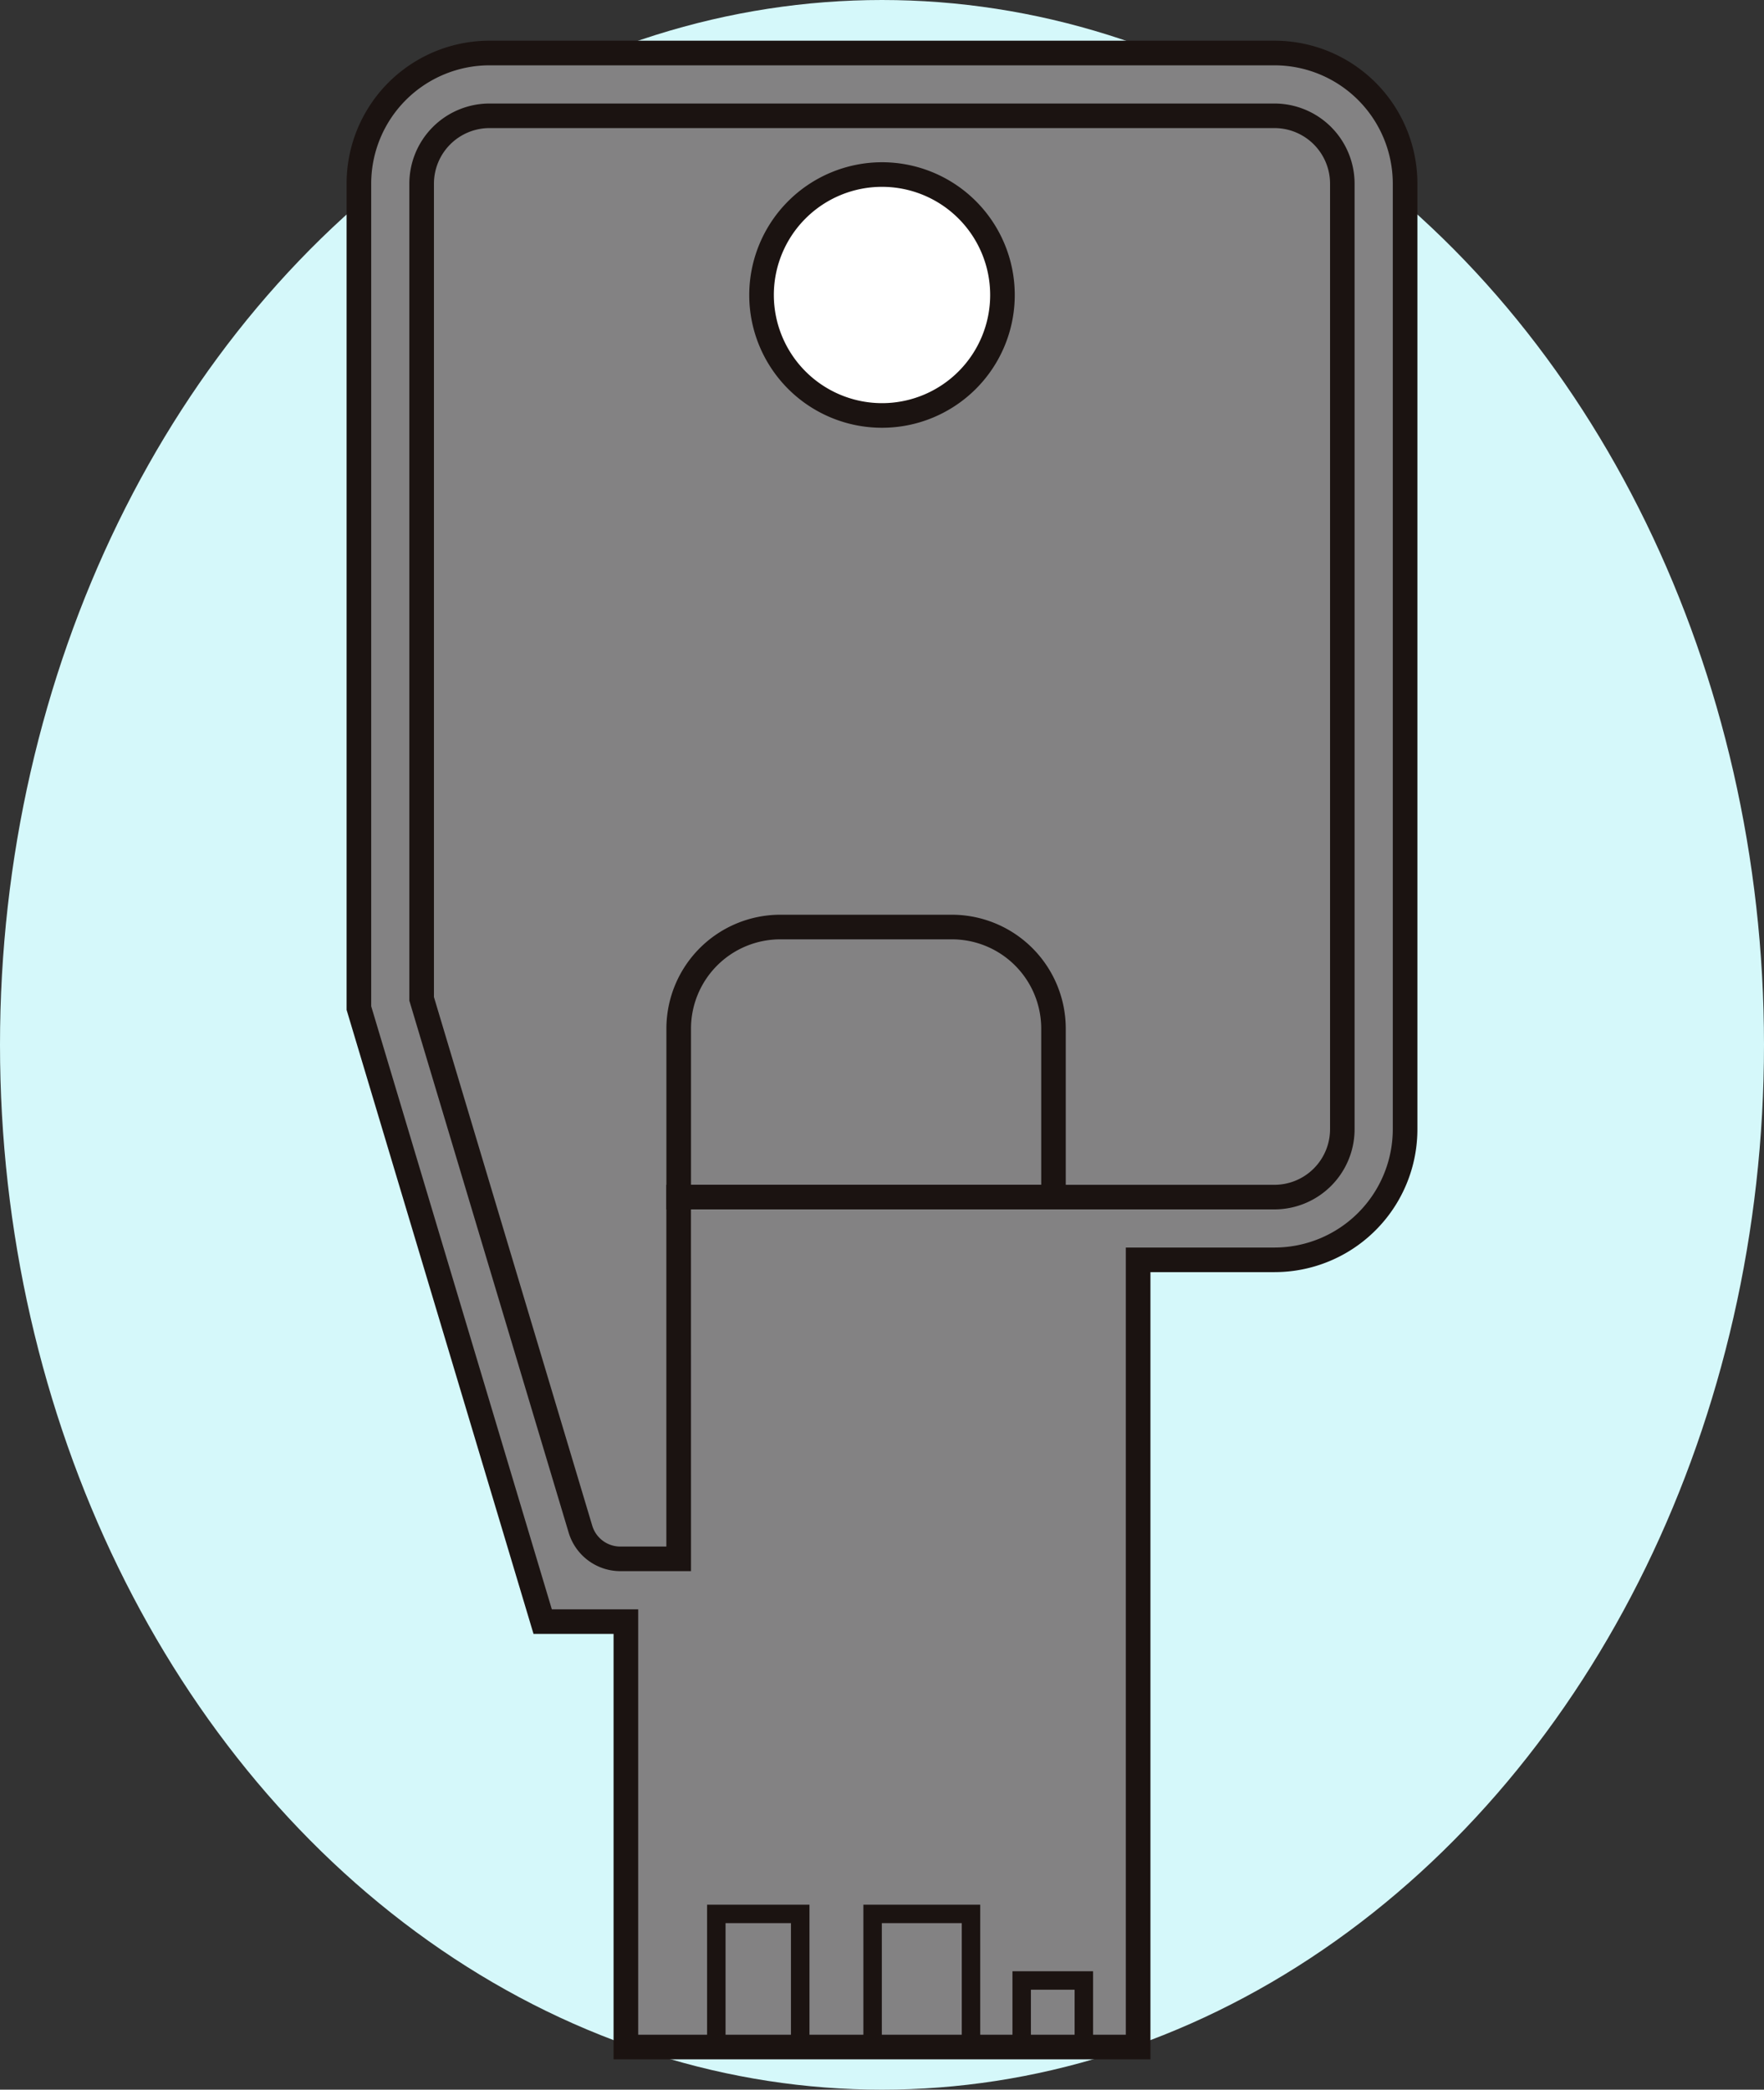
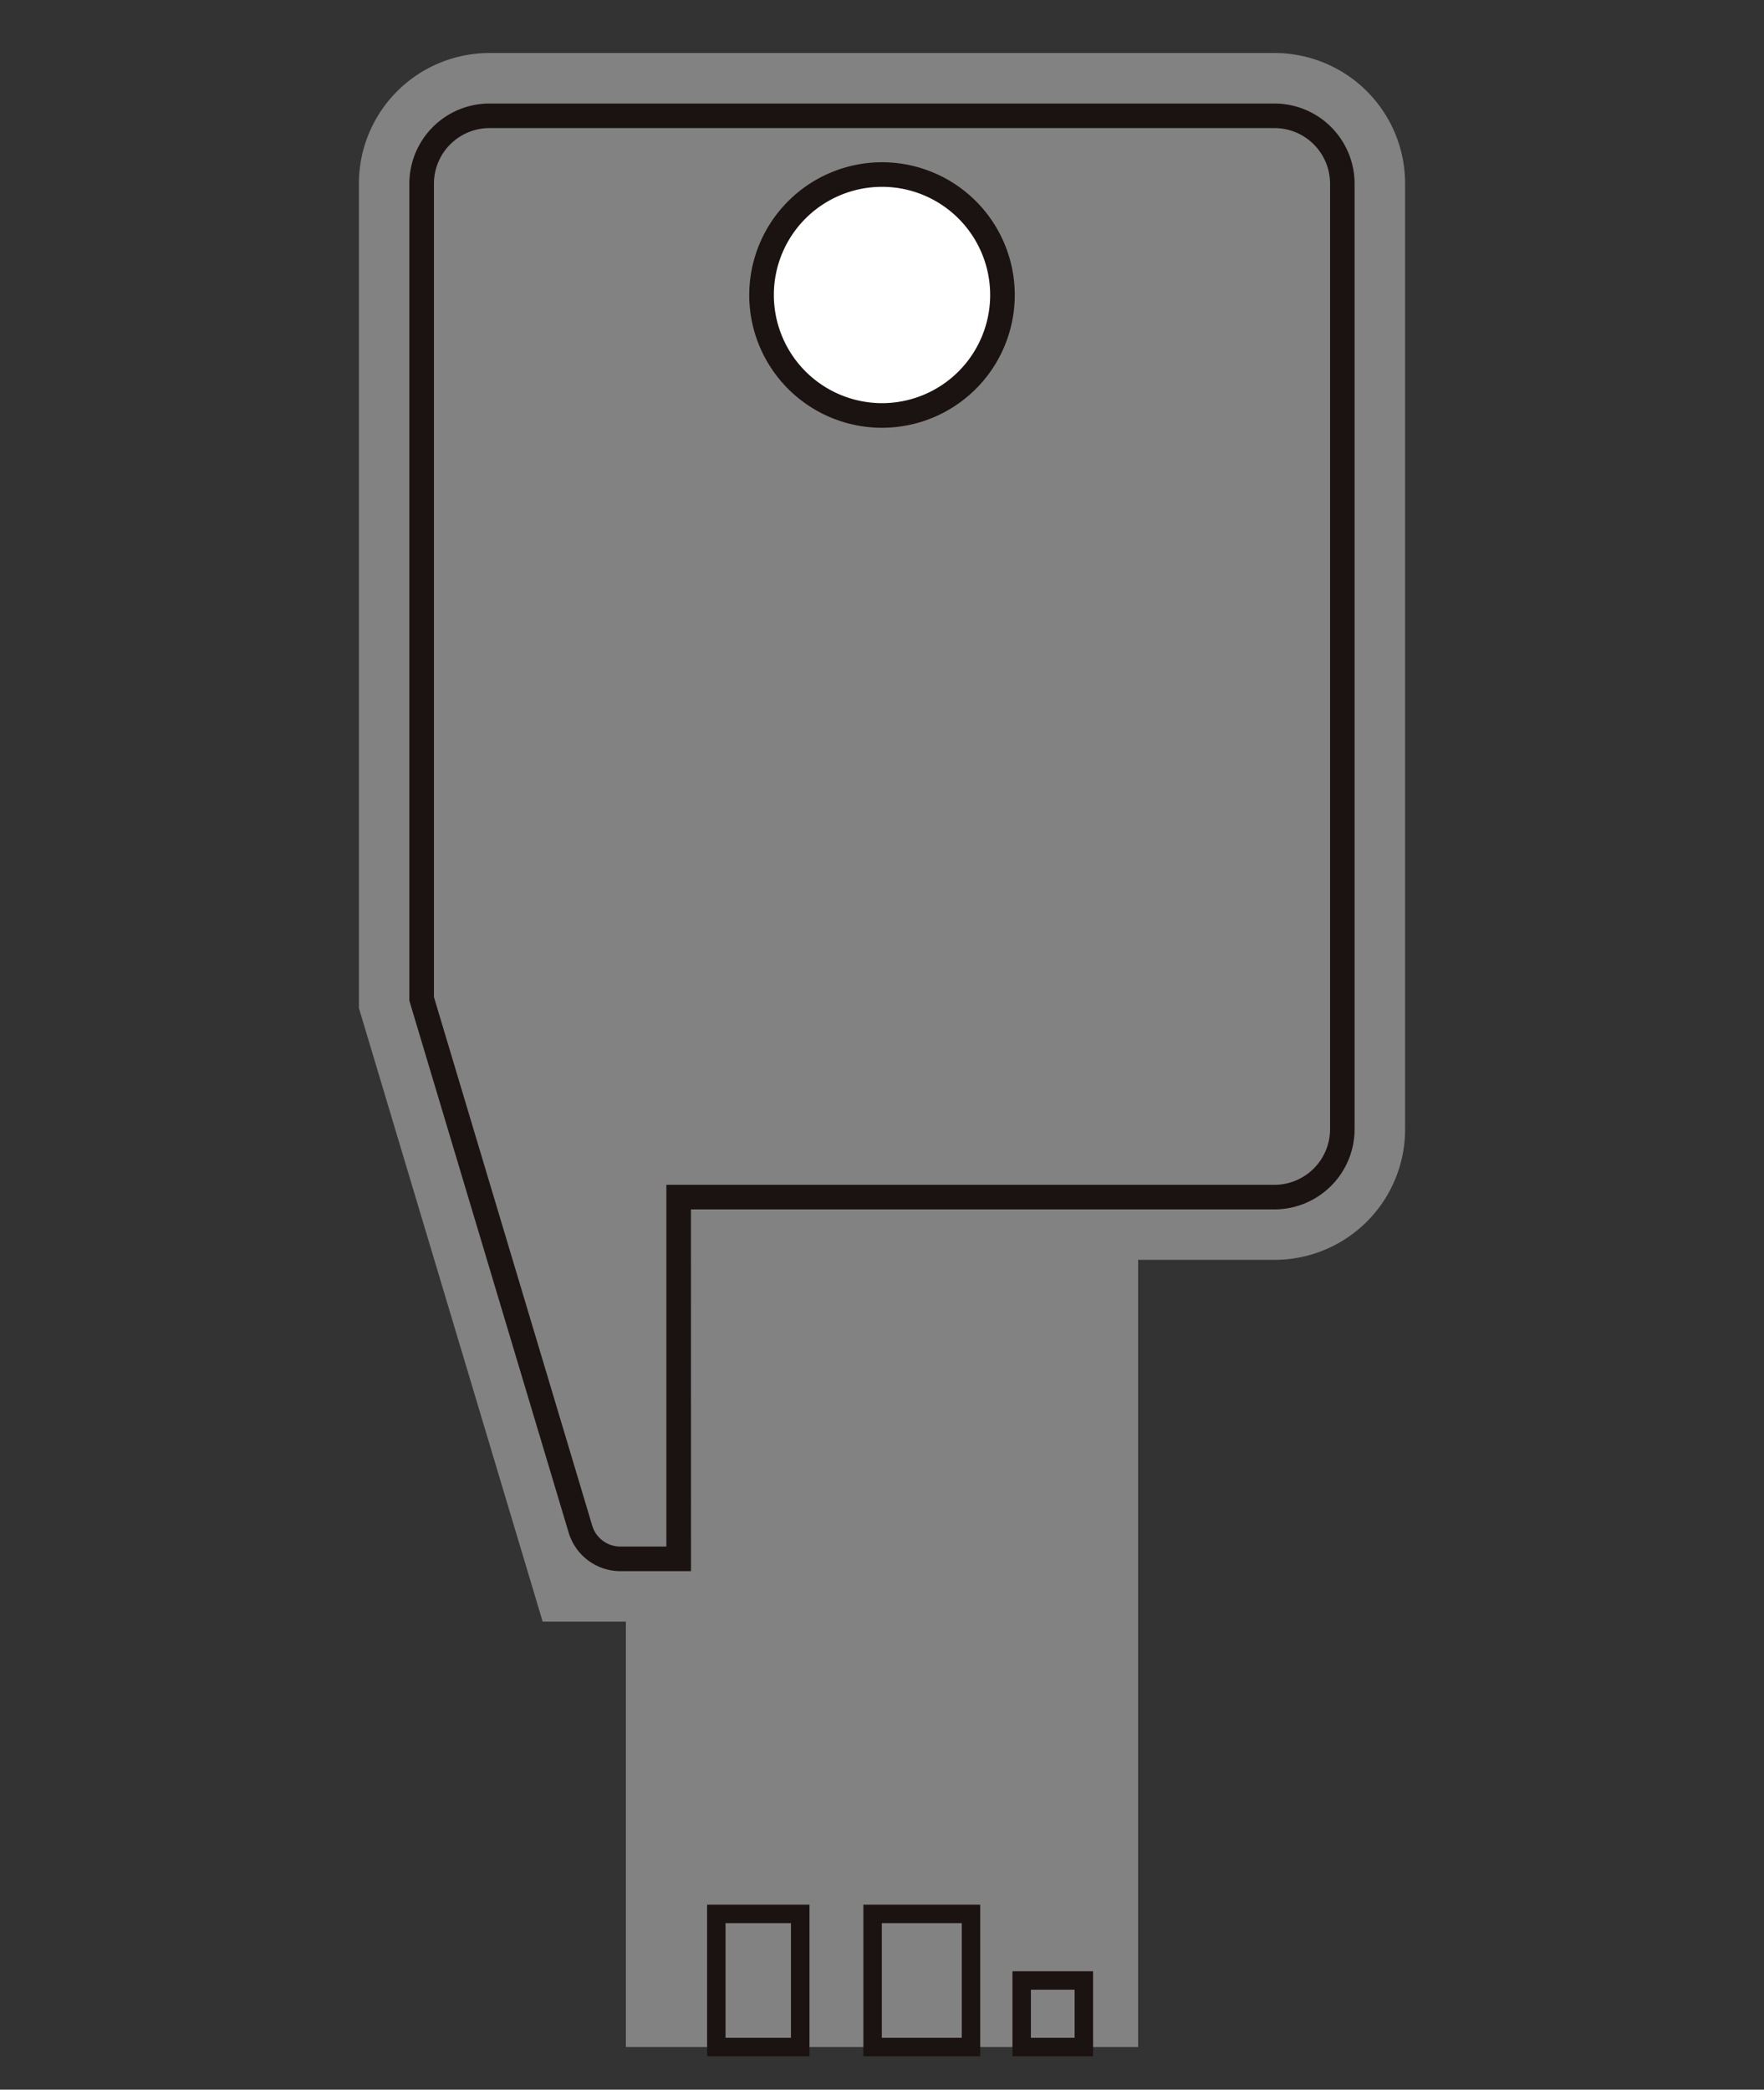
<svg xmlns="http://www.w3.org/2000/svg" width="130" height="154" viewBox="0 0 130 154">
  <rect x="0" y="0" width="130" height="154" fill="#333333" stroke="none" />
  <defs>
    <clipPath id="clip-path">
      <rect id="長方形_1383" data-name="長方形 1383" width="78.914" height="148.764" fill="none" />
    </clipPath>
  </defs>
  <g id="グループ_1737" data-name="グループ 1737" transform="translate(-486 -1271)">
-     <ellipse id="楕円形_92" data-name="楕円形 92" cx="65" cy="77" rx="65" ry="77" transform="translate(486 1271)" fill="#d5f8fa" />
    <g id="グループ_1697" data-name="グループ 1697" transform="translate(511.543 1274)">
      <g id="グループ_1696" data-name="グループ 1696" clip-path="url(#clip-path)">
        <path id="パス_25726" data-name="パス 25726" d="M68.385.907H10.53A9.623,9.623,0,0,0,.907,10.53V71.29L14.45,116.506h6.132v31.352H58.333V89.845H68.385a9.623,9.623,0,0,0,9.623-9.623V10.53A9.623,9.623,0,0,0,68.385.907" fill="#838283" />
-         <path id="パス_25727" data-name="パス 25727" d="M10.53,0H68.385A10.529,10.529,0,0,1,78.914,10.53V80.222A10.529,10.529,0,0,1,68.385,90.751H59.24v58.013H19.675V117.412h-5.9L0,71.423V10.53A10.529,10.529,0,0,1,10.53,0ZM68.385,88.938A8.726,8.726,0,0,0,77.1,80.222V10.53a8.726,8.726,0,0,0-8.716-8.716H10.53A8.726,8.726,0,0,0,1.813,10.53V71.157L15.125,115.6h6.364v31.352H57.426V88.938Z" fill="#1b1311" />
-         <path id="パス_25728" data-name="パス 25728" d="M31.955,64.412H44.617A8.4,8.4,0,0,1,53,72.8V86.129H23.568V72.8A8.4,8.4,0,0,1,31.955,64.412Zm19.236,19.9V72.8a6.582,6.582,0,0,0-6.575-6.575H31.955A6.582,6.582,0,0,0,25.381,72.8V84.316Z" fill="#1b1311" />
-         <path id="長方形_1380" data-name="長方形 1380" d="M-.68-.68H6.865V10.491H-.68ZM5.5.68H.68V9.131H5.5Z" transform="translate(27.247 138.047)" fill="#1b1311" />
+         <path id="長方形_1380" data-name="長方形 1380" d="M-.68-.68H6.865V10.491H-.68M5.5.68H.68V9.131H5.5Z" transform="translate(27.247 138.047)" fill="#1b1311" />
        <path id="長方形_1381" data-name="長方形 1381" d="M-.68-.68H7.932V10.491H-.68ZM6.572.68H.68V9.131H6.572Z" transform="translate(38.764 138.047)" fill="#1b1311" />
        <path id="長方形_1382" data-name="長方形 1382" d="M-.68-.68H5.262V5.585H-.68ZM3.9.68H.68V4.225H3.9Z" transform="translate(49.751 142.953)" fill="#1b1311" />
        <path id="パス_25729" data-name="パス 25729" d="M39.457,9.864a8.877,8.877,0,1,0,8.877,8.877,8.877,8.877,0,0,0-8.877-8.877" fill="#fff" />
        <path id="楕円形_90" data-name="楕円形 90" d="M8.877-.907A9.784,9.784,0,1,1-.907,8.877,9.795,9.795,0,0,1,8.877-.907Zm0,17.754A7.971,7.971,0,1,0,.906,8.877,7.98,7.98,0,0,0,8.877,16.847Z" transform="translate(30.58 9.864)" fill="#1b1311" />
        <path id="パス_25730" data-name="パス 25730" d="M25.381,112.787h-5.2a3.984,3.984,0,0,1-3.817-2.842L4.624,70.745V10.529a5.911,5.911,0,0,1,5.9-5.9H68.385a5.911,5.911,0,0,1,5.9,5.9V80.222a5.913,5.913,0,0,1-5.907,5.906h-43ZM6.437,70.479,18.1,109.425a2.158,2.158,0,0,0,2.081,1.549h3.384V84.315H68.383a4.1,4.1,0,0,0,4.094-4.093V10.529a4.1,4.1,0,0,0-4.092-4.09H10.528a4.1,4.1,0,0,0-4.091,4.09Z" fill="#1b1311" />
      </g>
    </g>
  </g>
</svg>